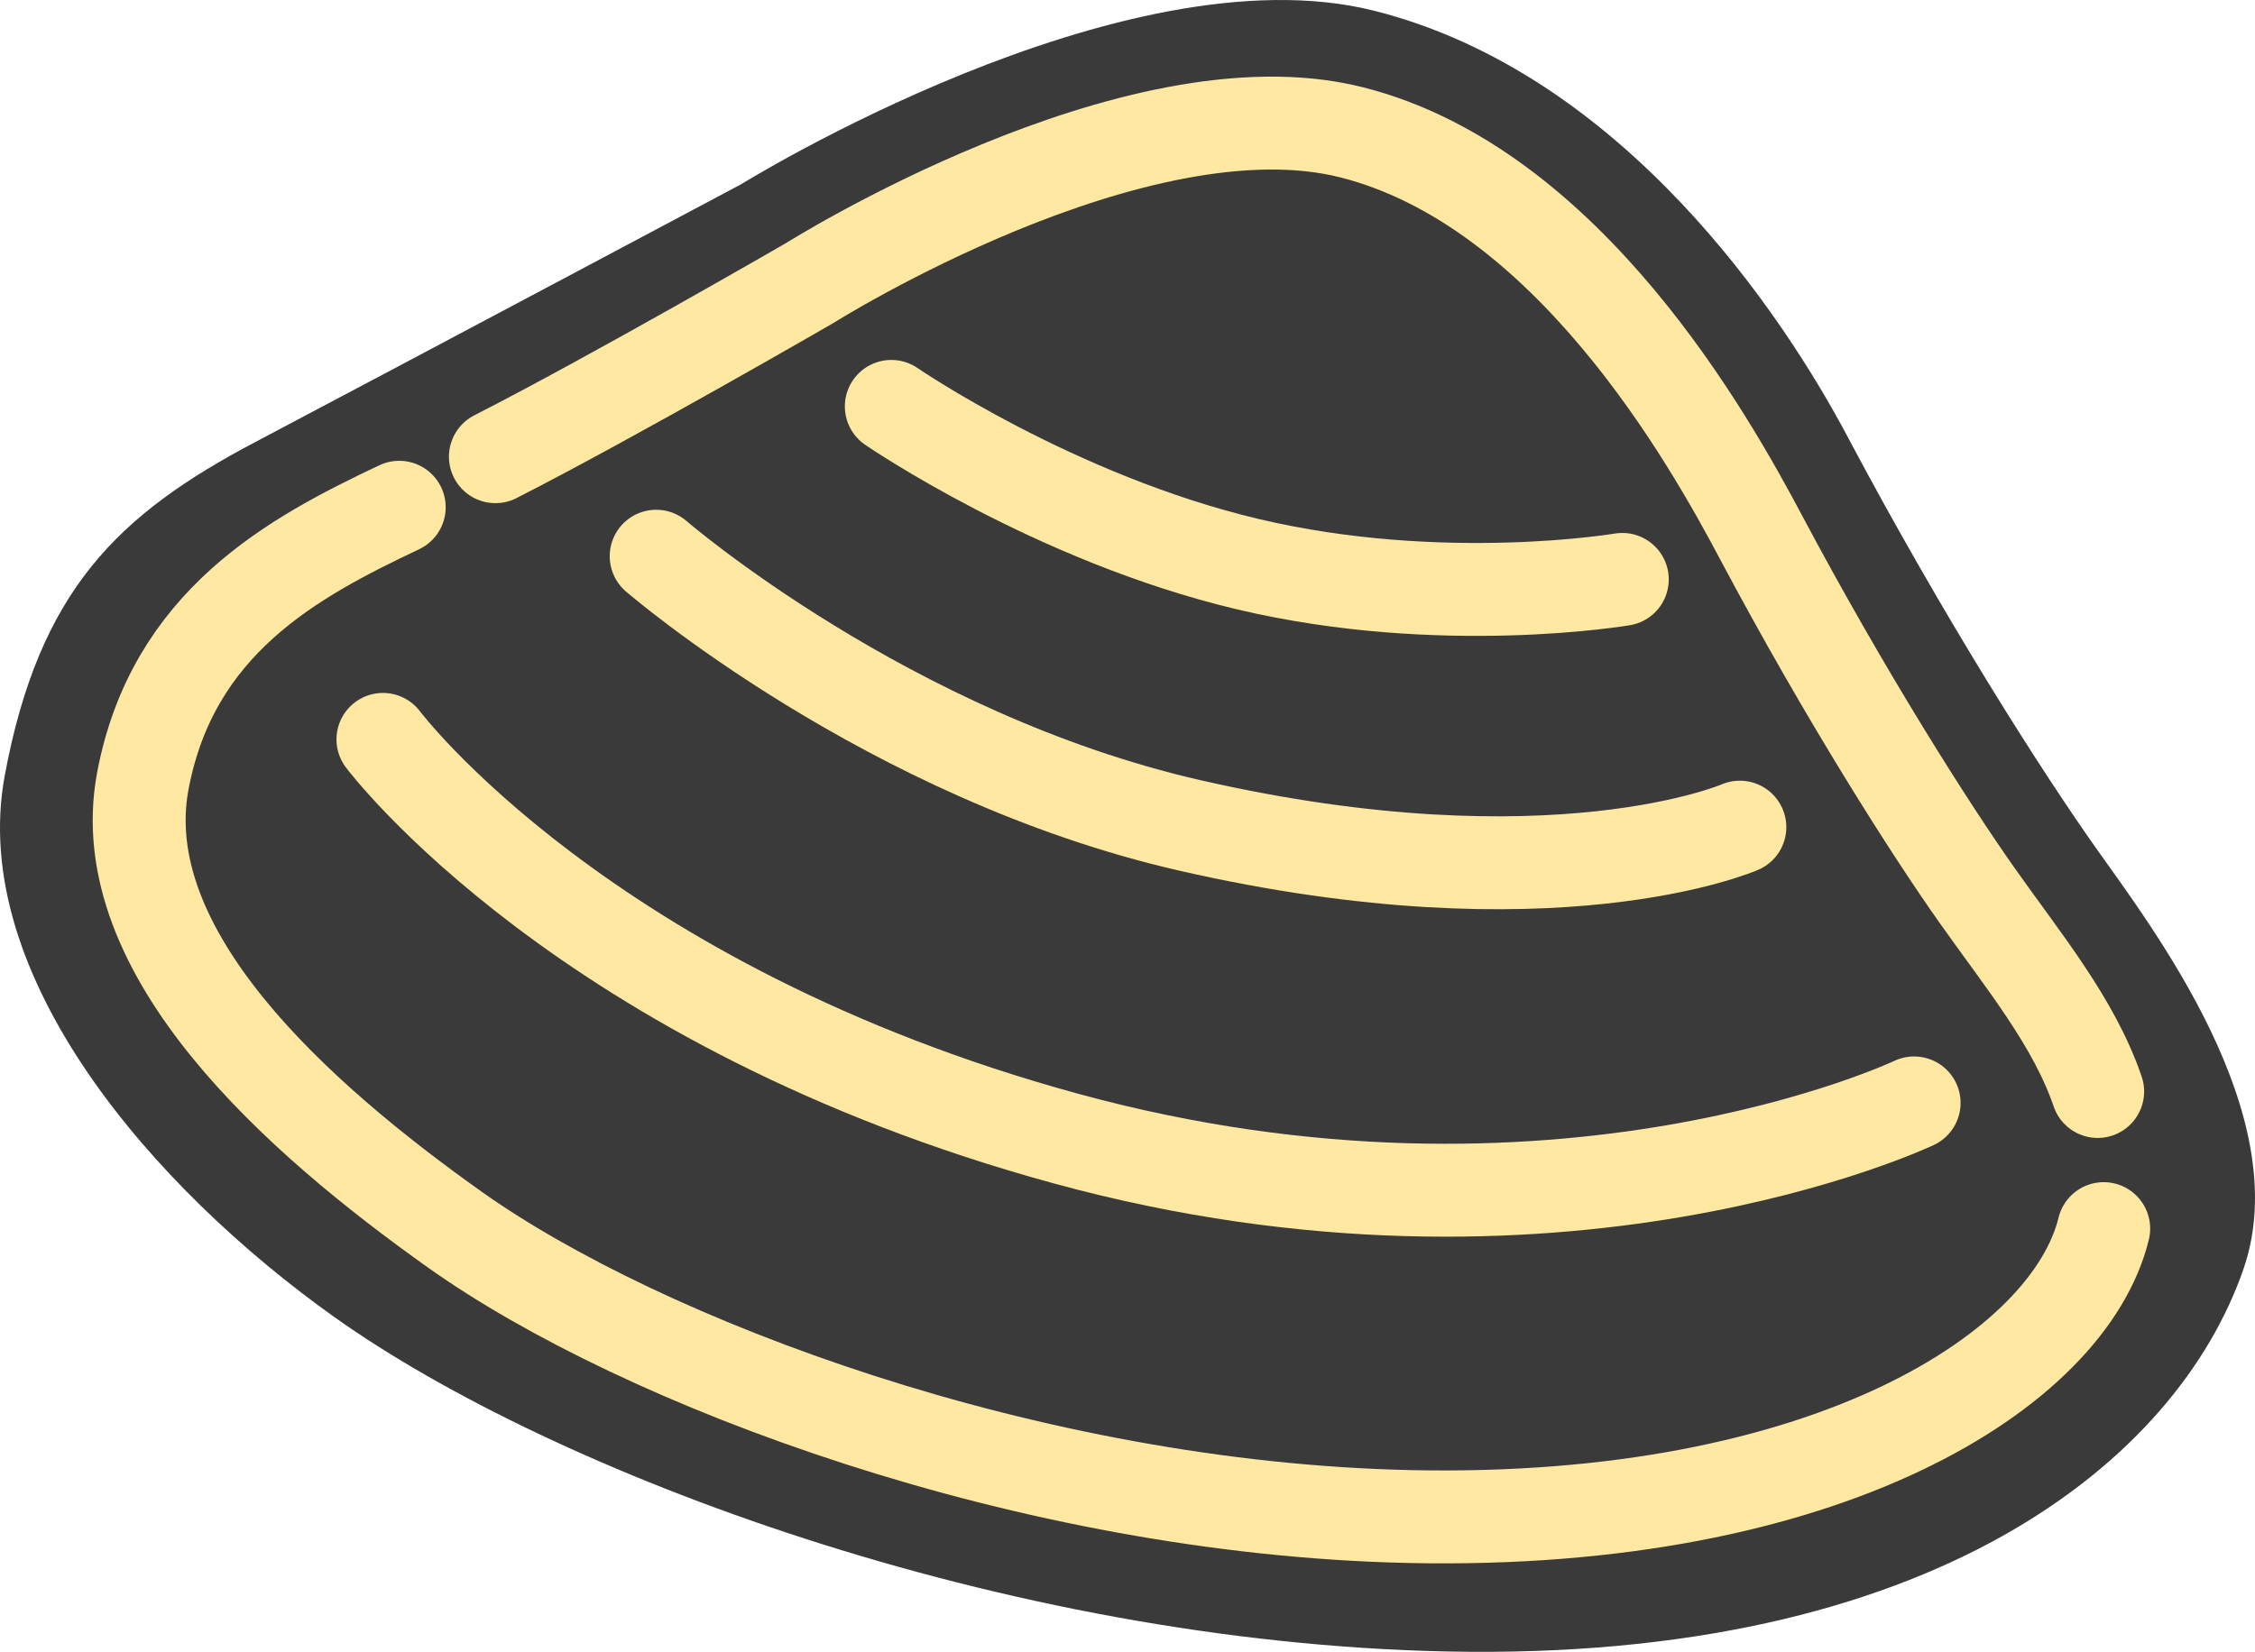
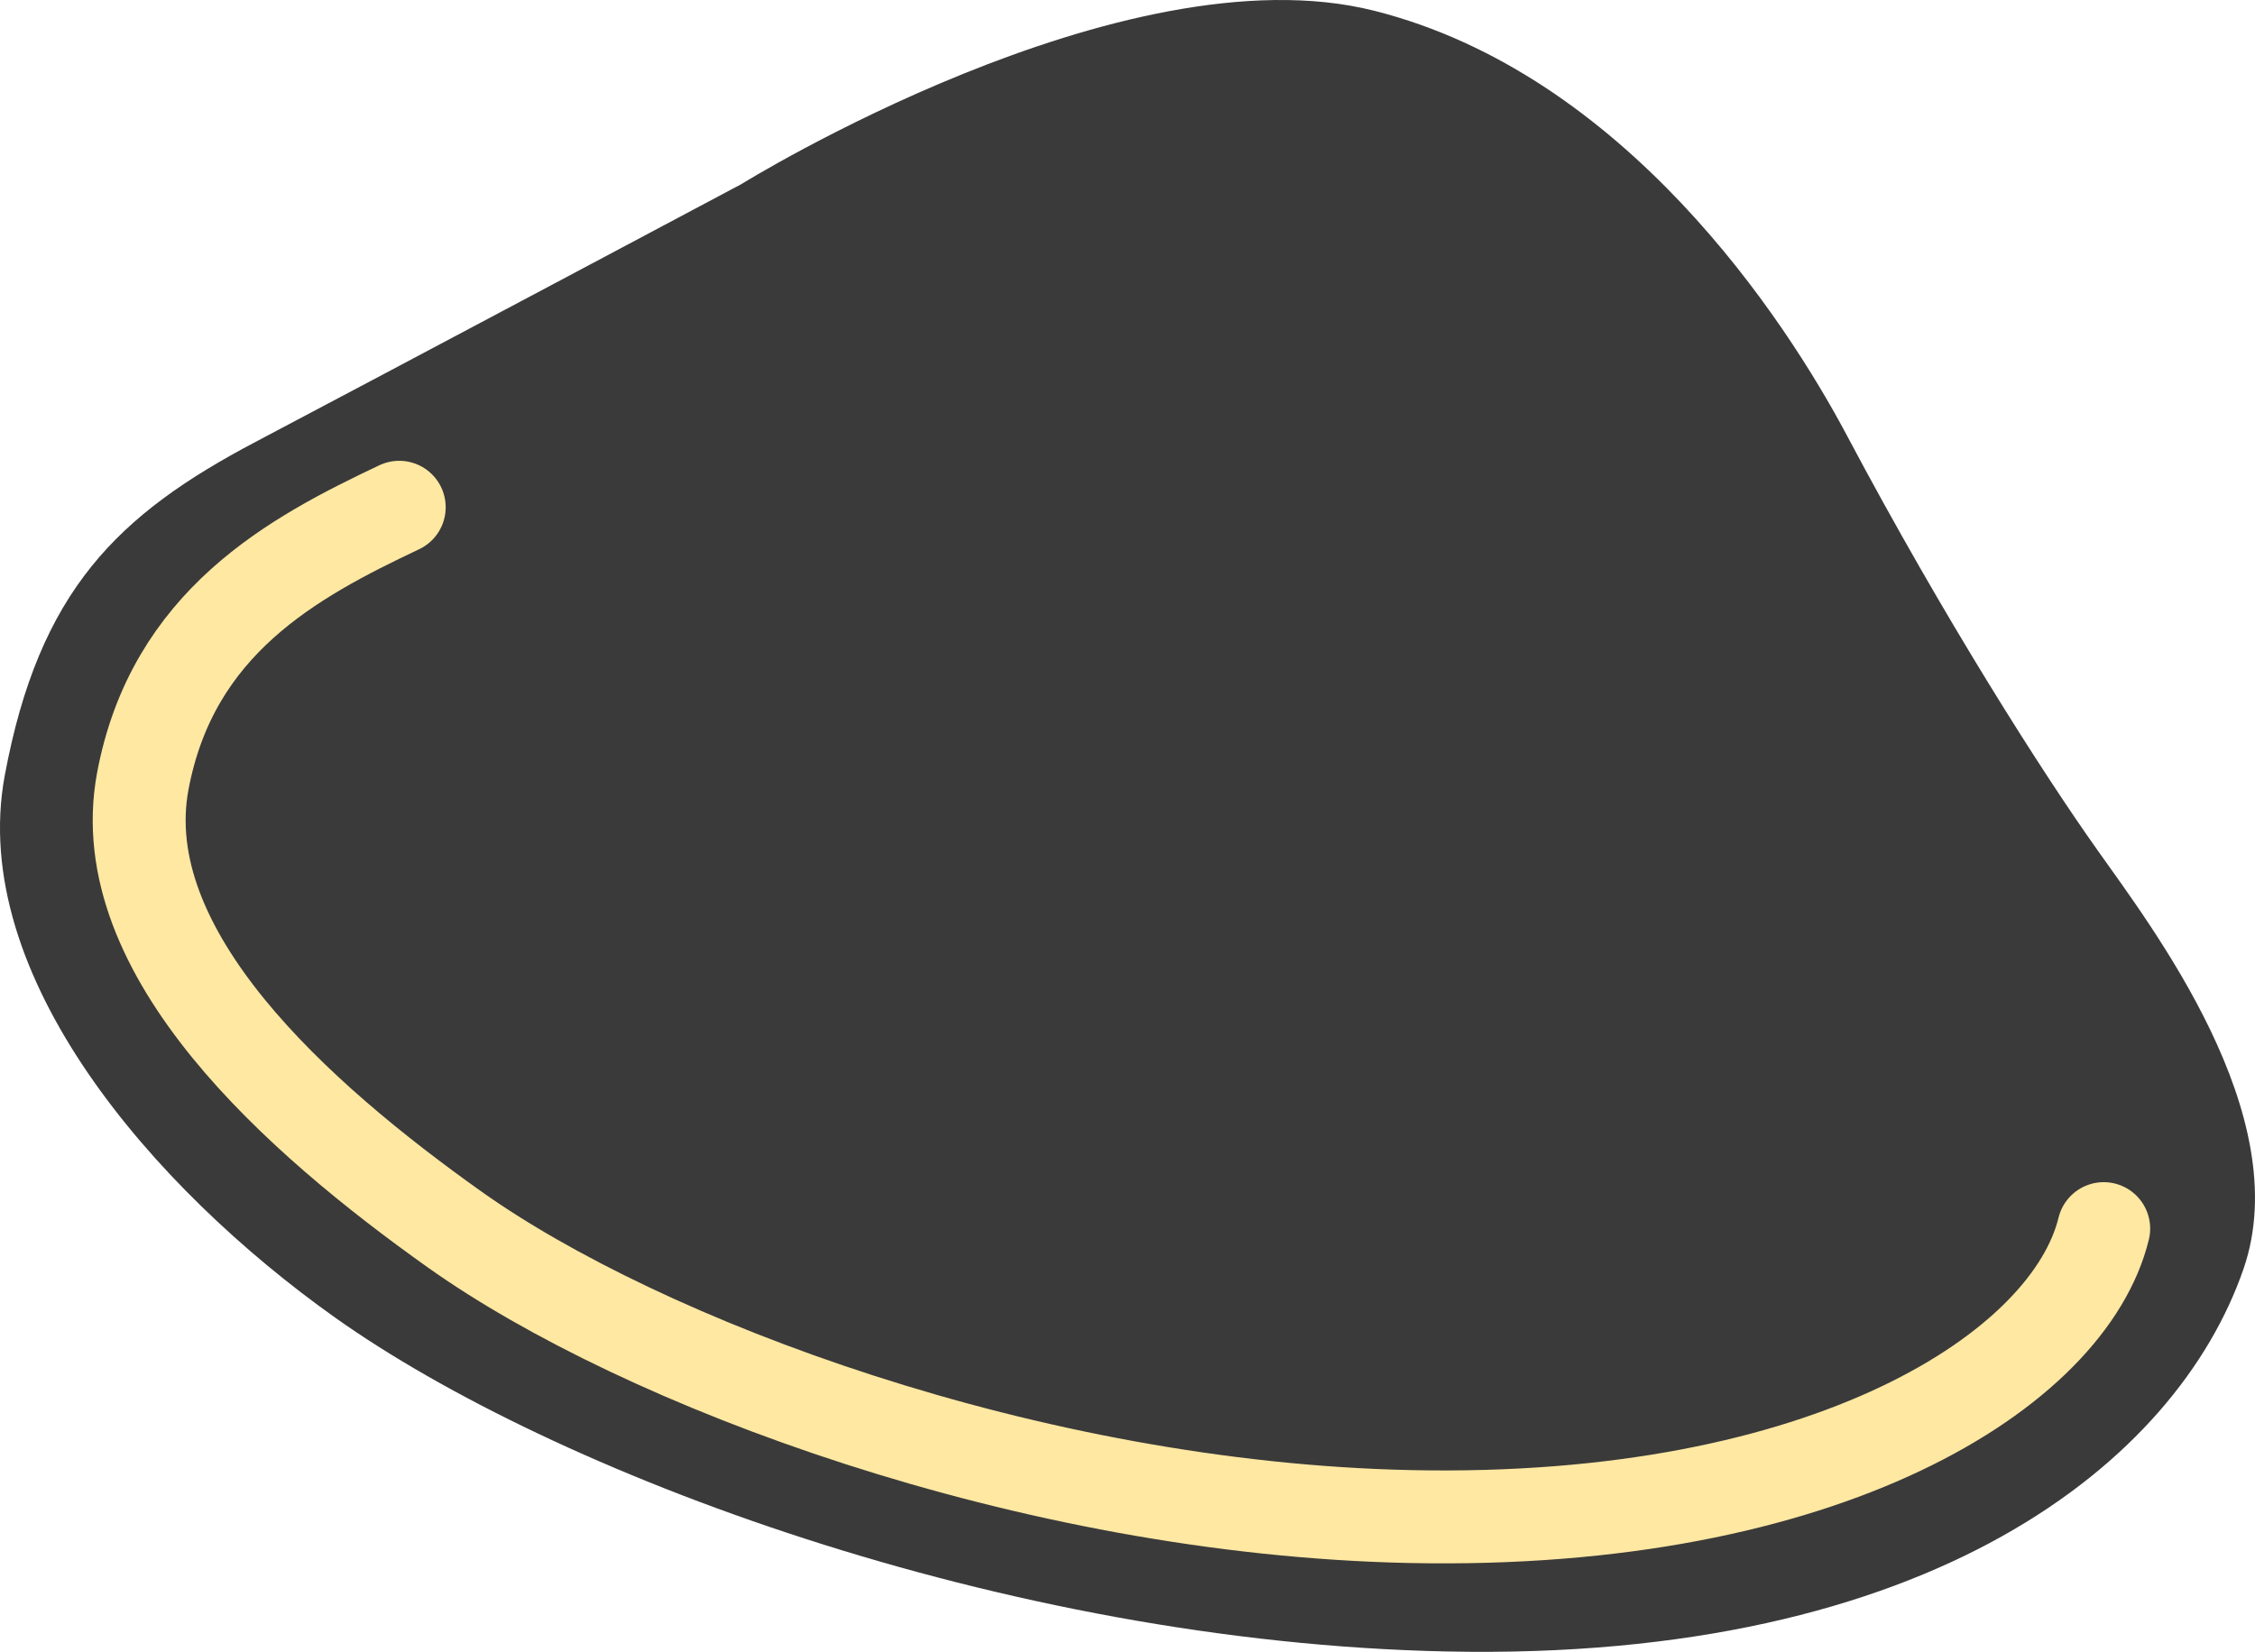
<svg xmlns="http://www.w3.org/2000/svg" id="_レイヤー_2" data-name="レイヤー 2" viewBox="0 0 48.527 35.557">
  <defs>
    <style>
      .cls-1 {
        fill: none;
        stroke: #ffe8a2;
        stroke-linecap: round;
        stroke-miterlimit: 10;
        stroke-width: 2px;
      }

      .cls-2 {
        fill: #3a3a3a;
      }
    </style>
  </defs>
  <g id="_レイヤー_1-2" data-name="レイヤー 1">
    <g>
      <path class="cls-2" d="M15.951,3.965S24.161-1.13,29.571.231c5.4,1.361,8.85,6.651,10.17,9.135,2.11,3.976,4.22,7.276,5.39,8.925,1.16,1.646,4.29,5.712,3.15,9.02-1.43,4.148-6.71,8.46-17.16,8.238-9.54-.202-19.22-3.856-23.91-7.187C3.291,25.577-.689,20.988.101,16.7c.74-3.987,2.43-5.624,5.4-7.189,3.01-1.587,10.45-5.546,10.45-5.546Z" />
-       <path class="cls-1" d="M10.661,9.831c2.55-1.301,6.76-3.736,6.76-3.736,0,0,7.01-4.419,11.66-3.248,4.65,1.171,7.7,6.609,8.83,8.745,1.82,3.419,3.63,6.258,4.63,7.675,1,1.416,2.09,2.732,2.6,4.228" />
      <path class="cls-1" d="M45.271,26.447c-.74,3.037-5.94,6.388-14.93,6.198-8.2-.174-16.53-3.316-20.56-6.181-3.37-2.396-7.39-5.952-6.71-9.64.64-3.429,3.23-4.821,5.52-5.905" />
-       <path class="cls-1" d="M19.181,8.748s3.51,2.412,7.68,3.398,8.05.326,8.05.326" />
-       <path class="cls-1" d="M14.121,11.973s4.98,4.309,11.49,5.796c7.82,1.786,11.83.036,11.83.036" />
-       <path class="cls-1" d="M8.241,15.916s4.31,5.756,14.71,8.596c10.56,2.884,18.24-.771,18.24-.771" />
    </g>
  </g>
</svg>